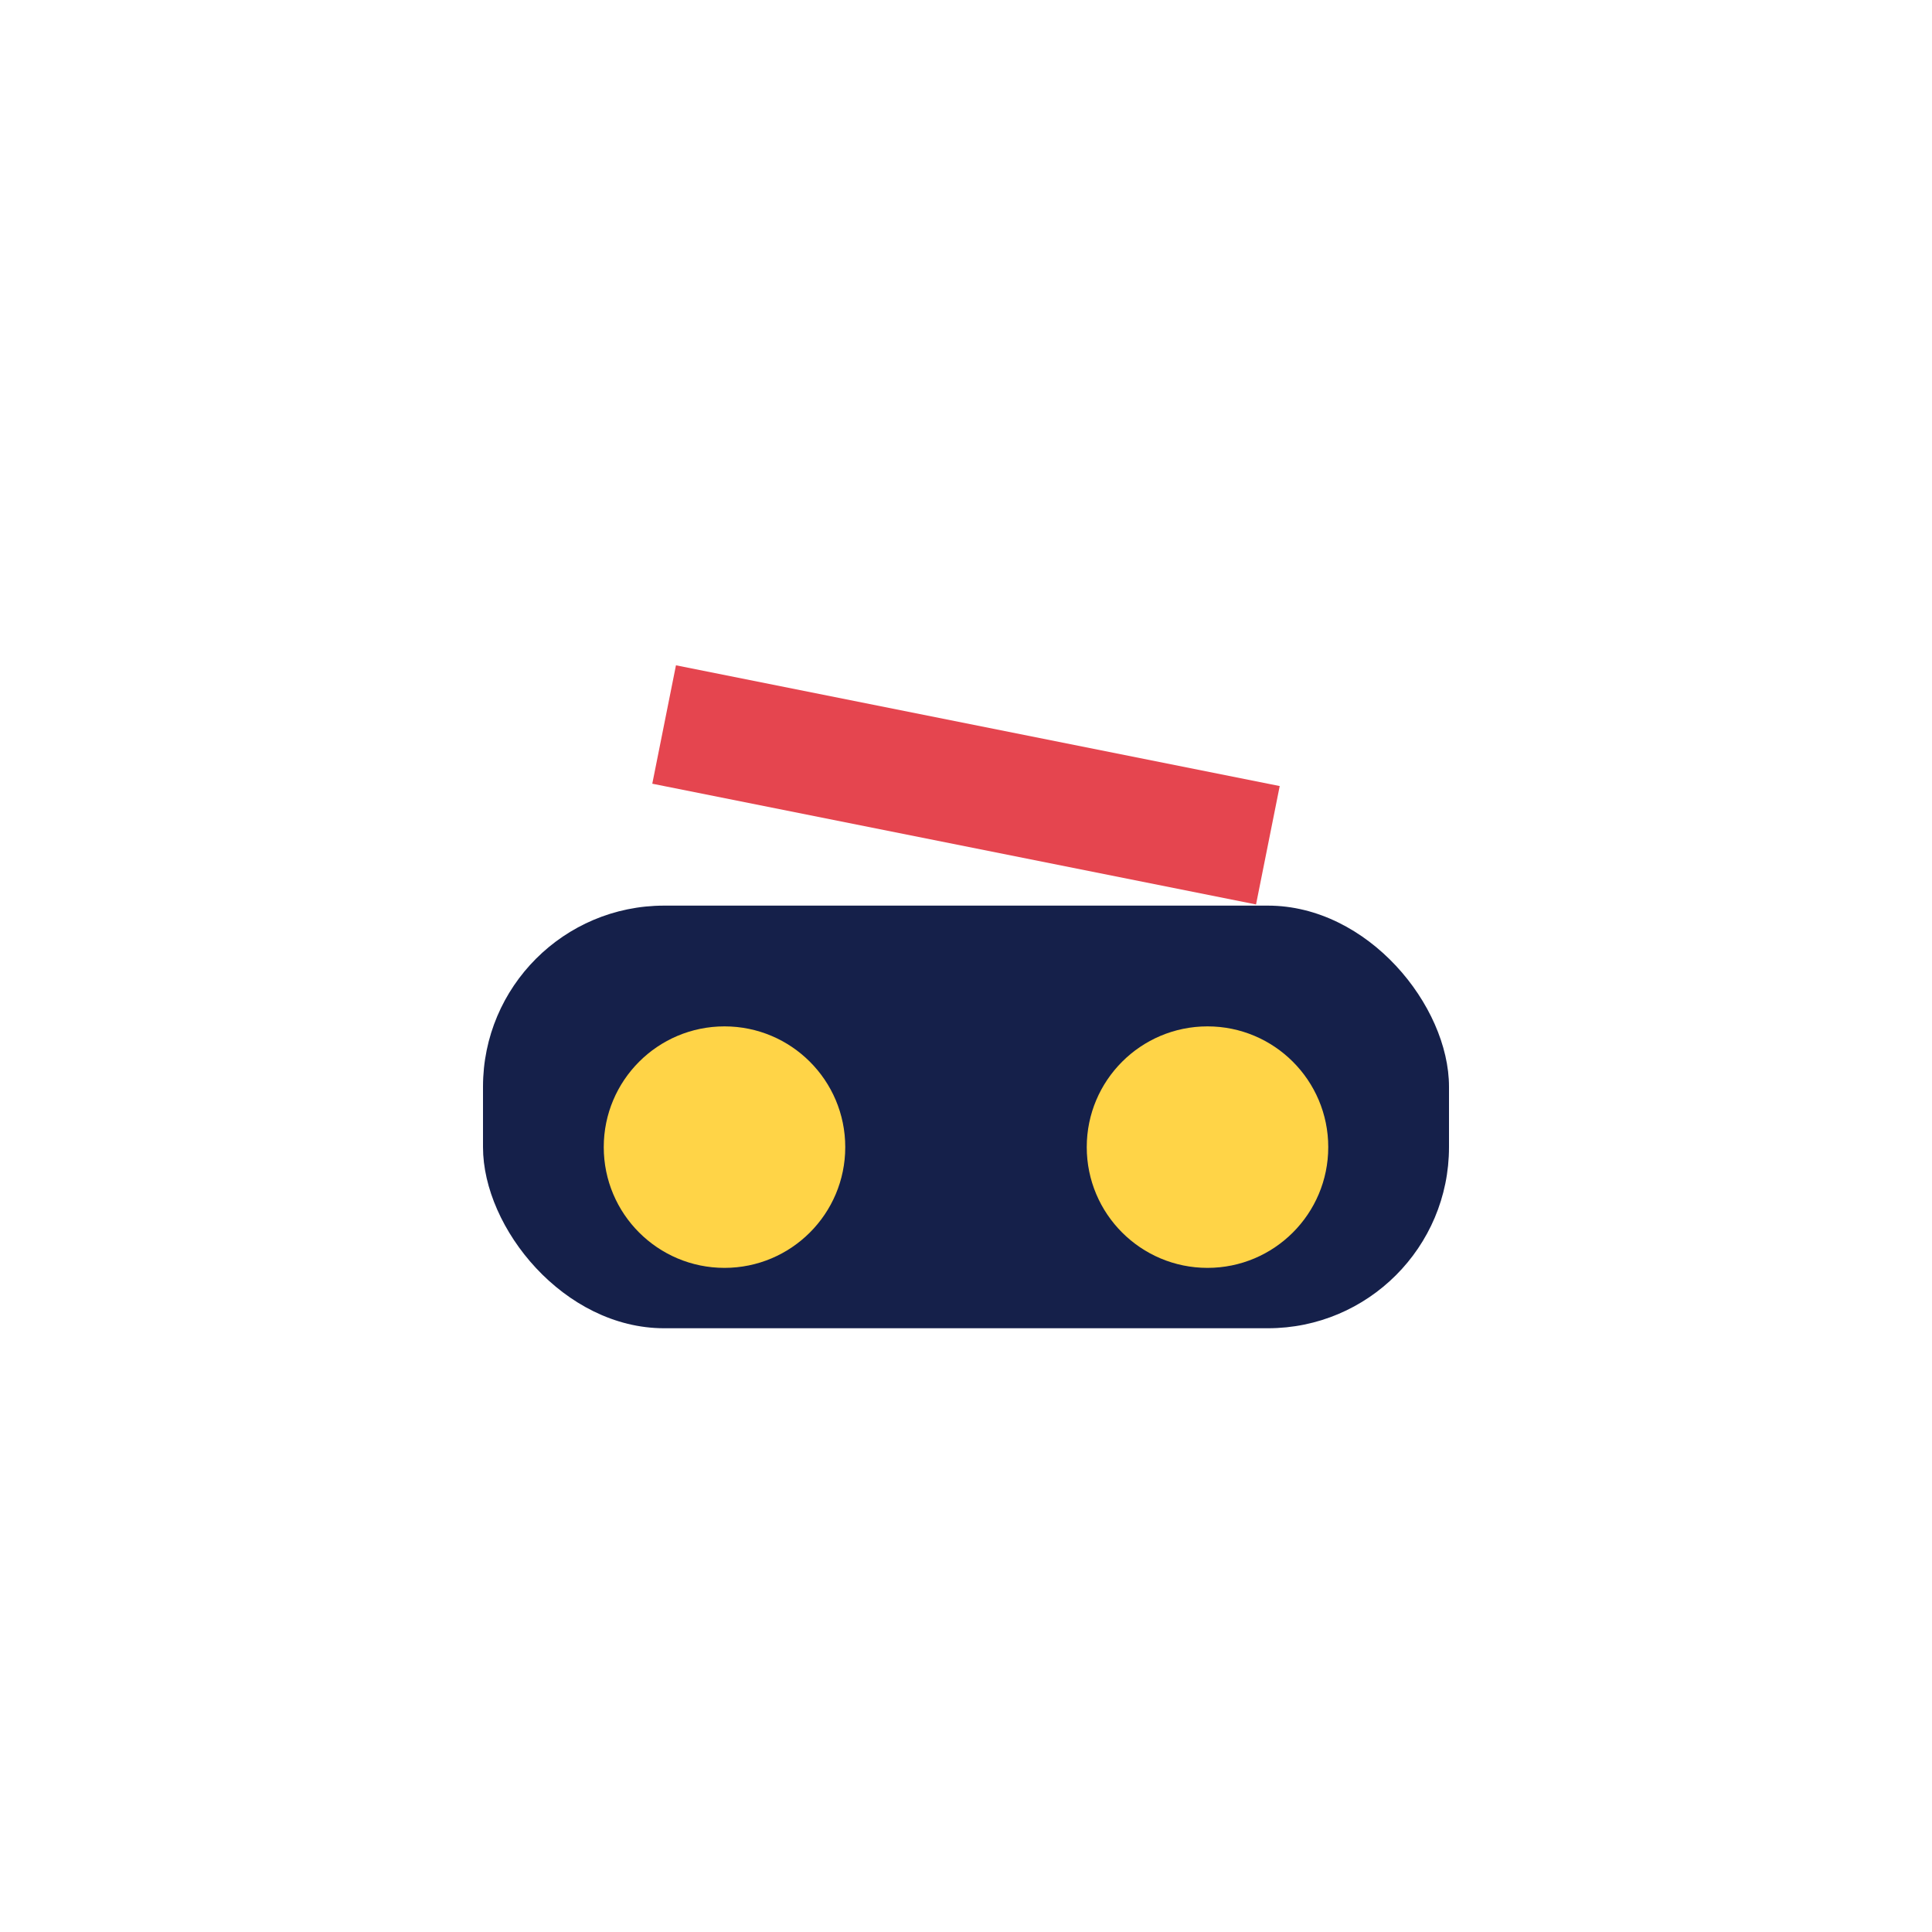
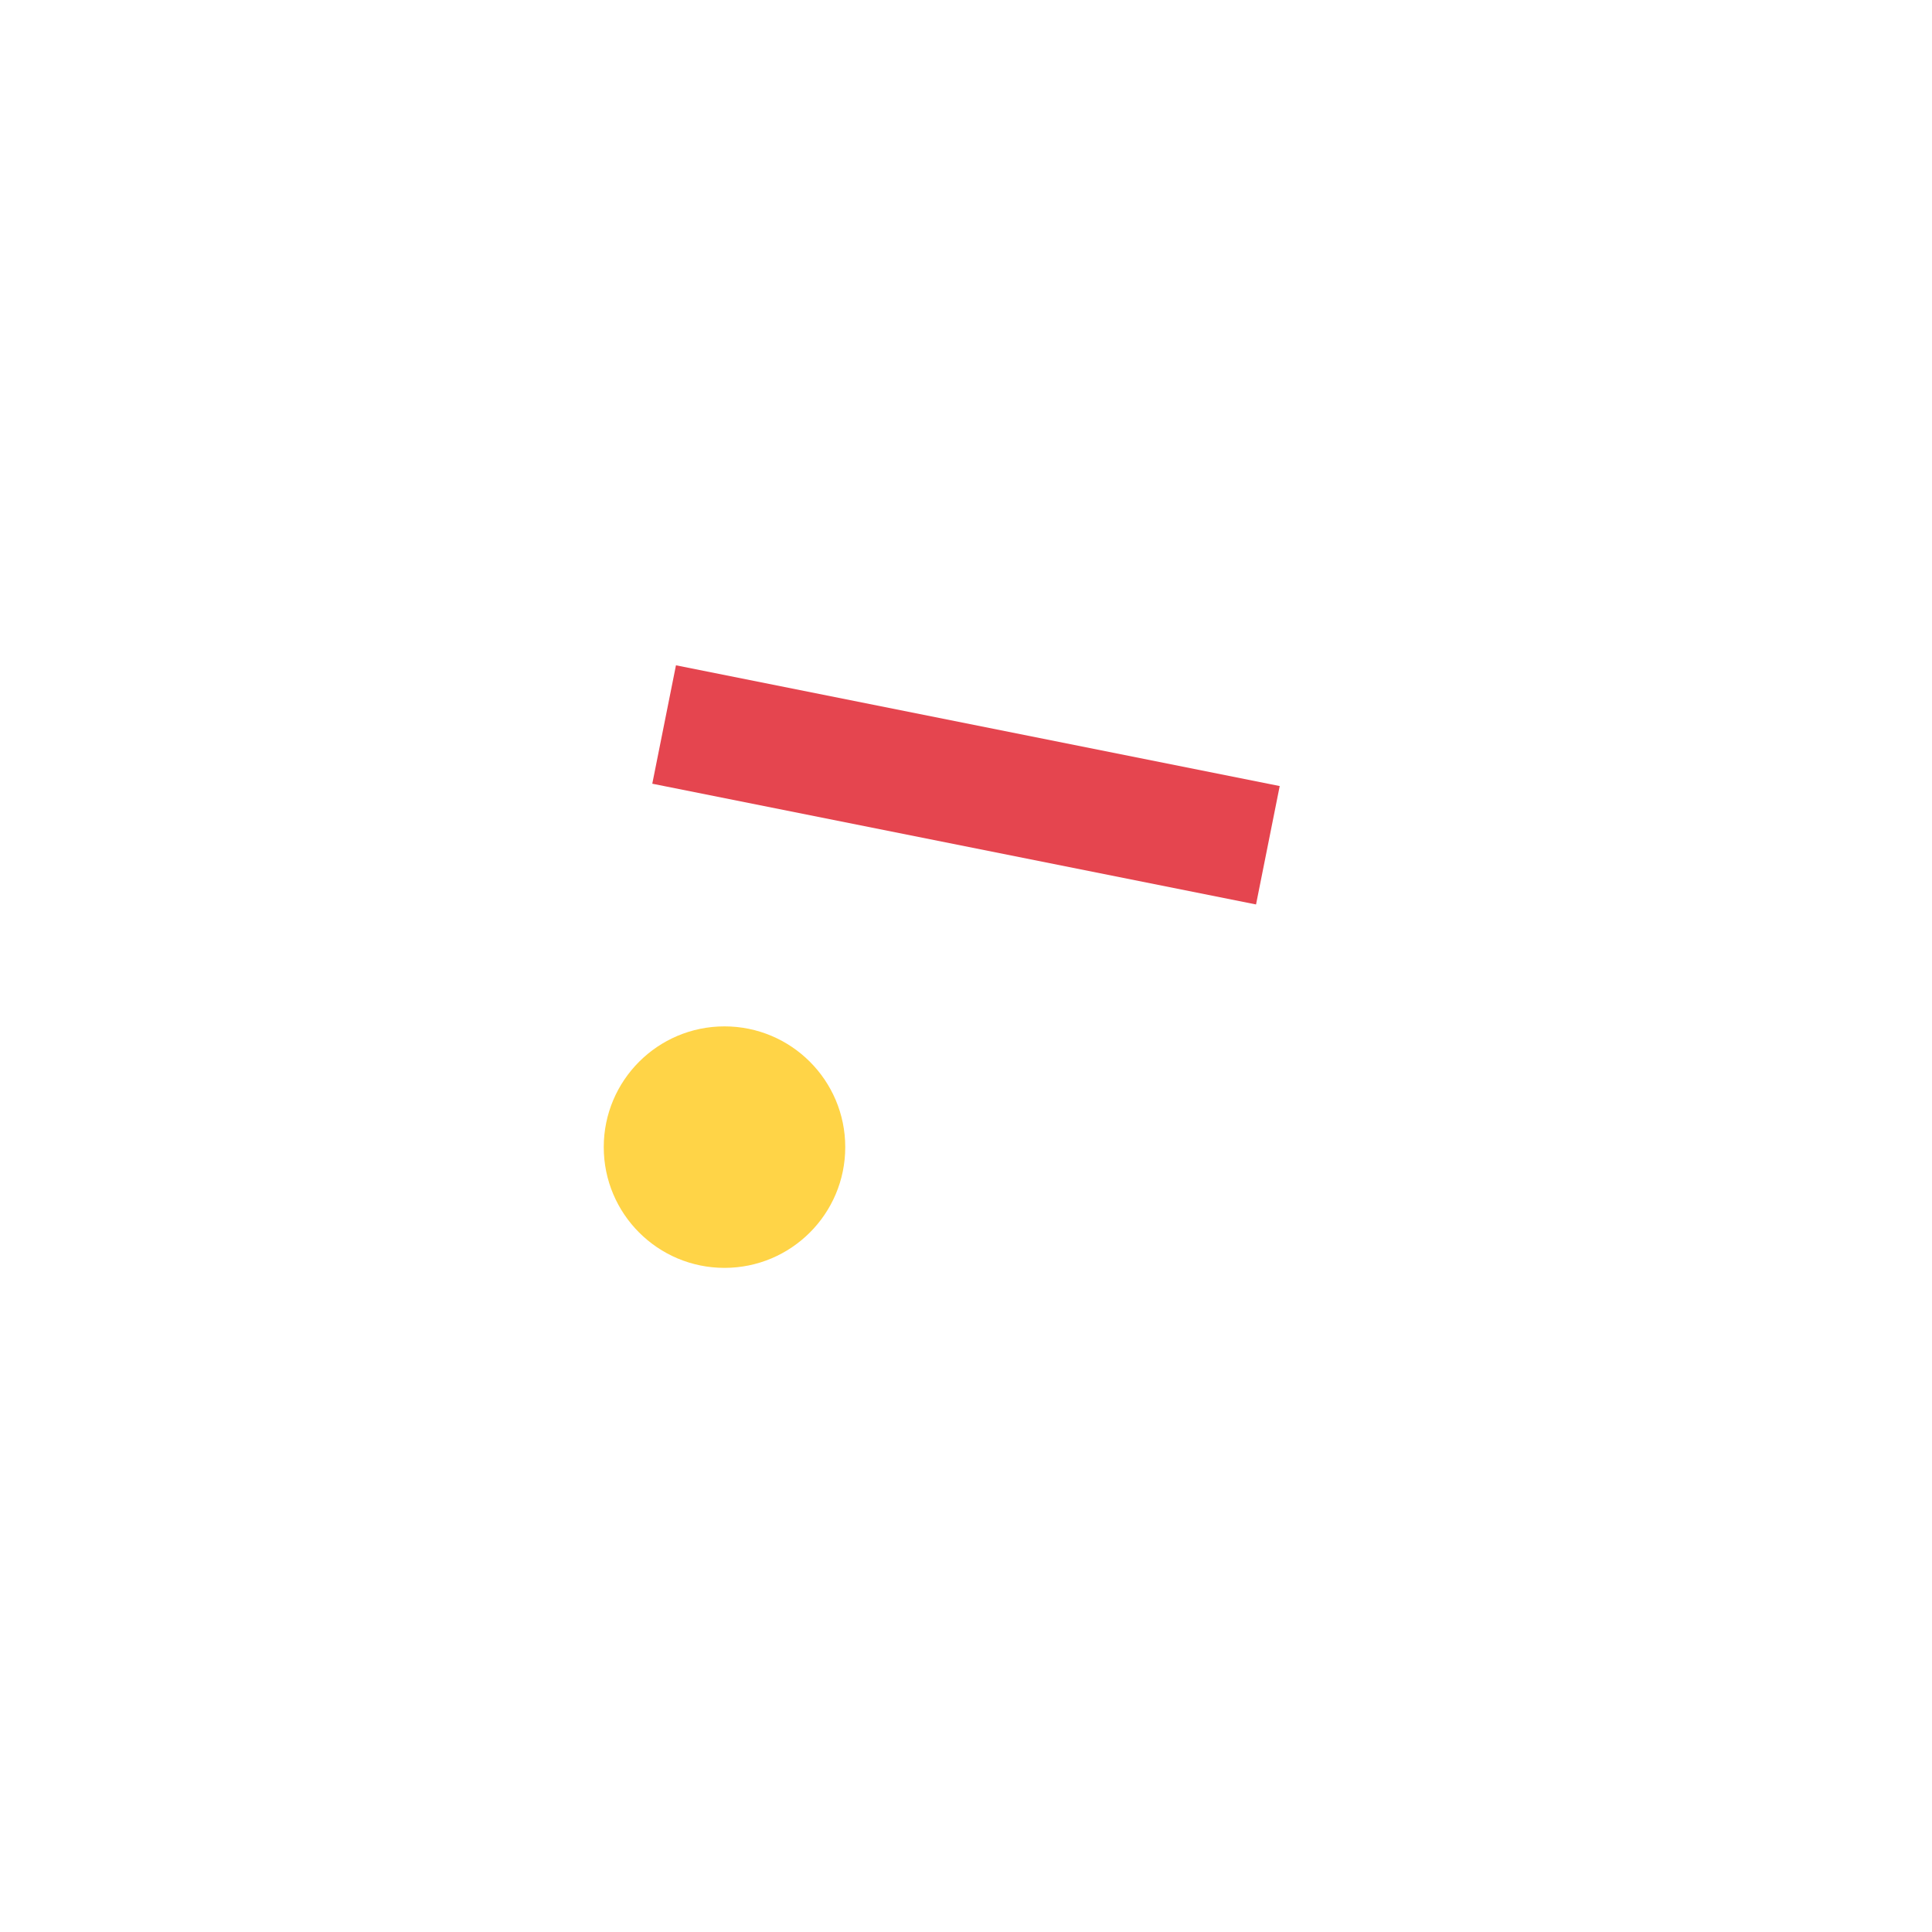
<svg xmlns="http://www.w3.org/2000/svg" width="32" height="32" viewBox="0 0 32 32">
-   <rect x="8" y="15" width="16" height="7" rx="3" fill="#15204A" />
  <circle cx="12" cy="19" r="2" fill="#FFD447" />
-   <circle cx="20" cy="19" r="2" fill="#FFD447" />
  <path d="M11 12l10 2" stroke="#E5454F" stroke-width="2" />
</svg>